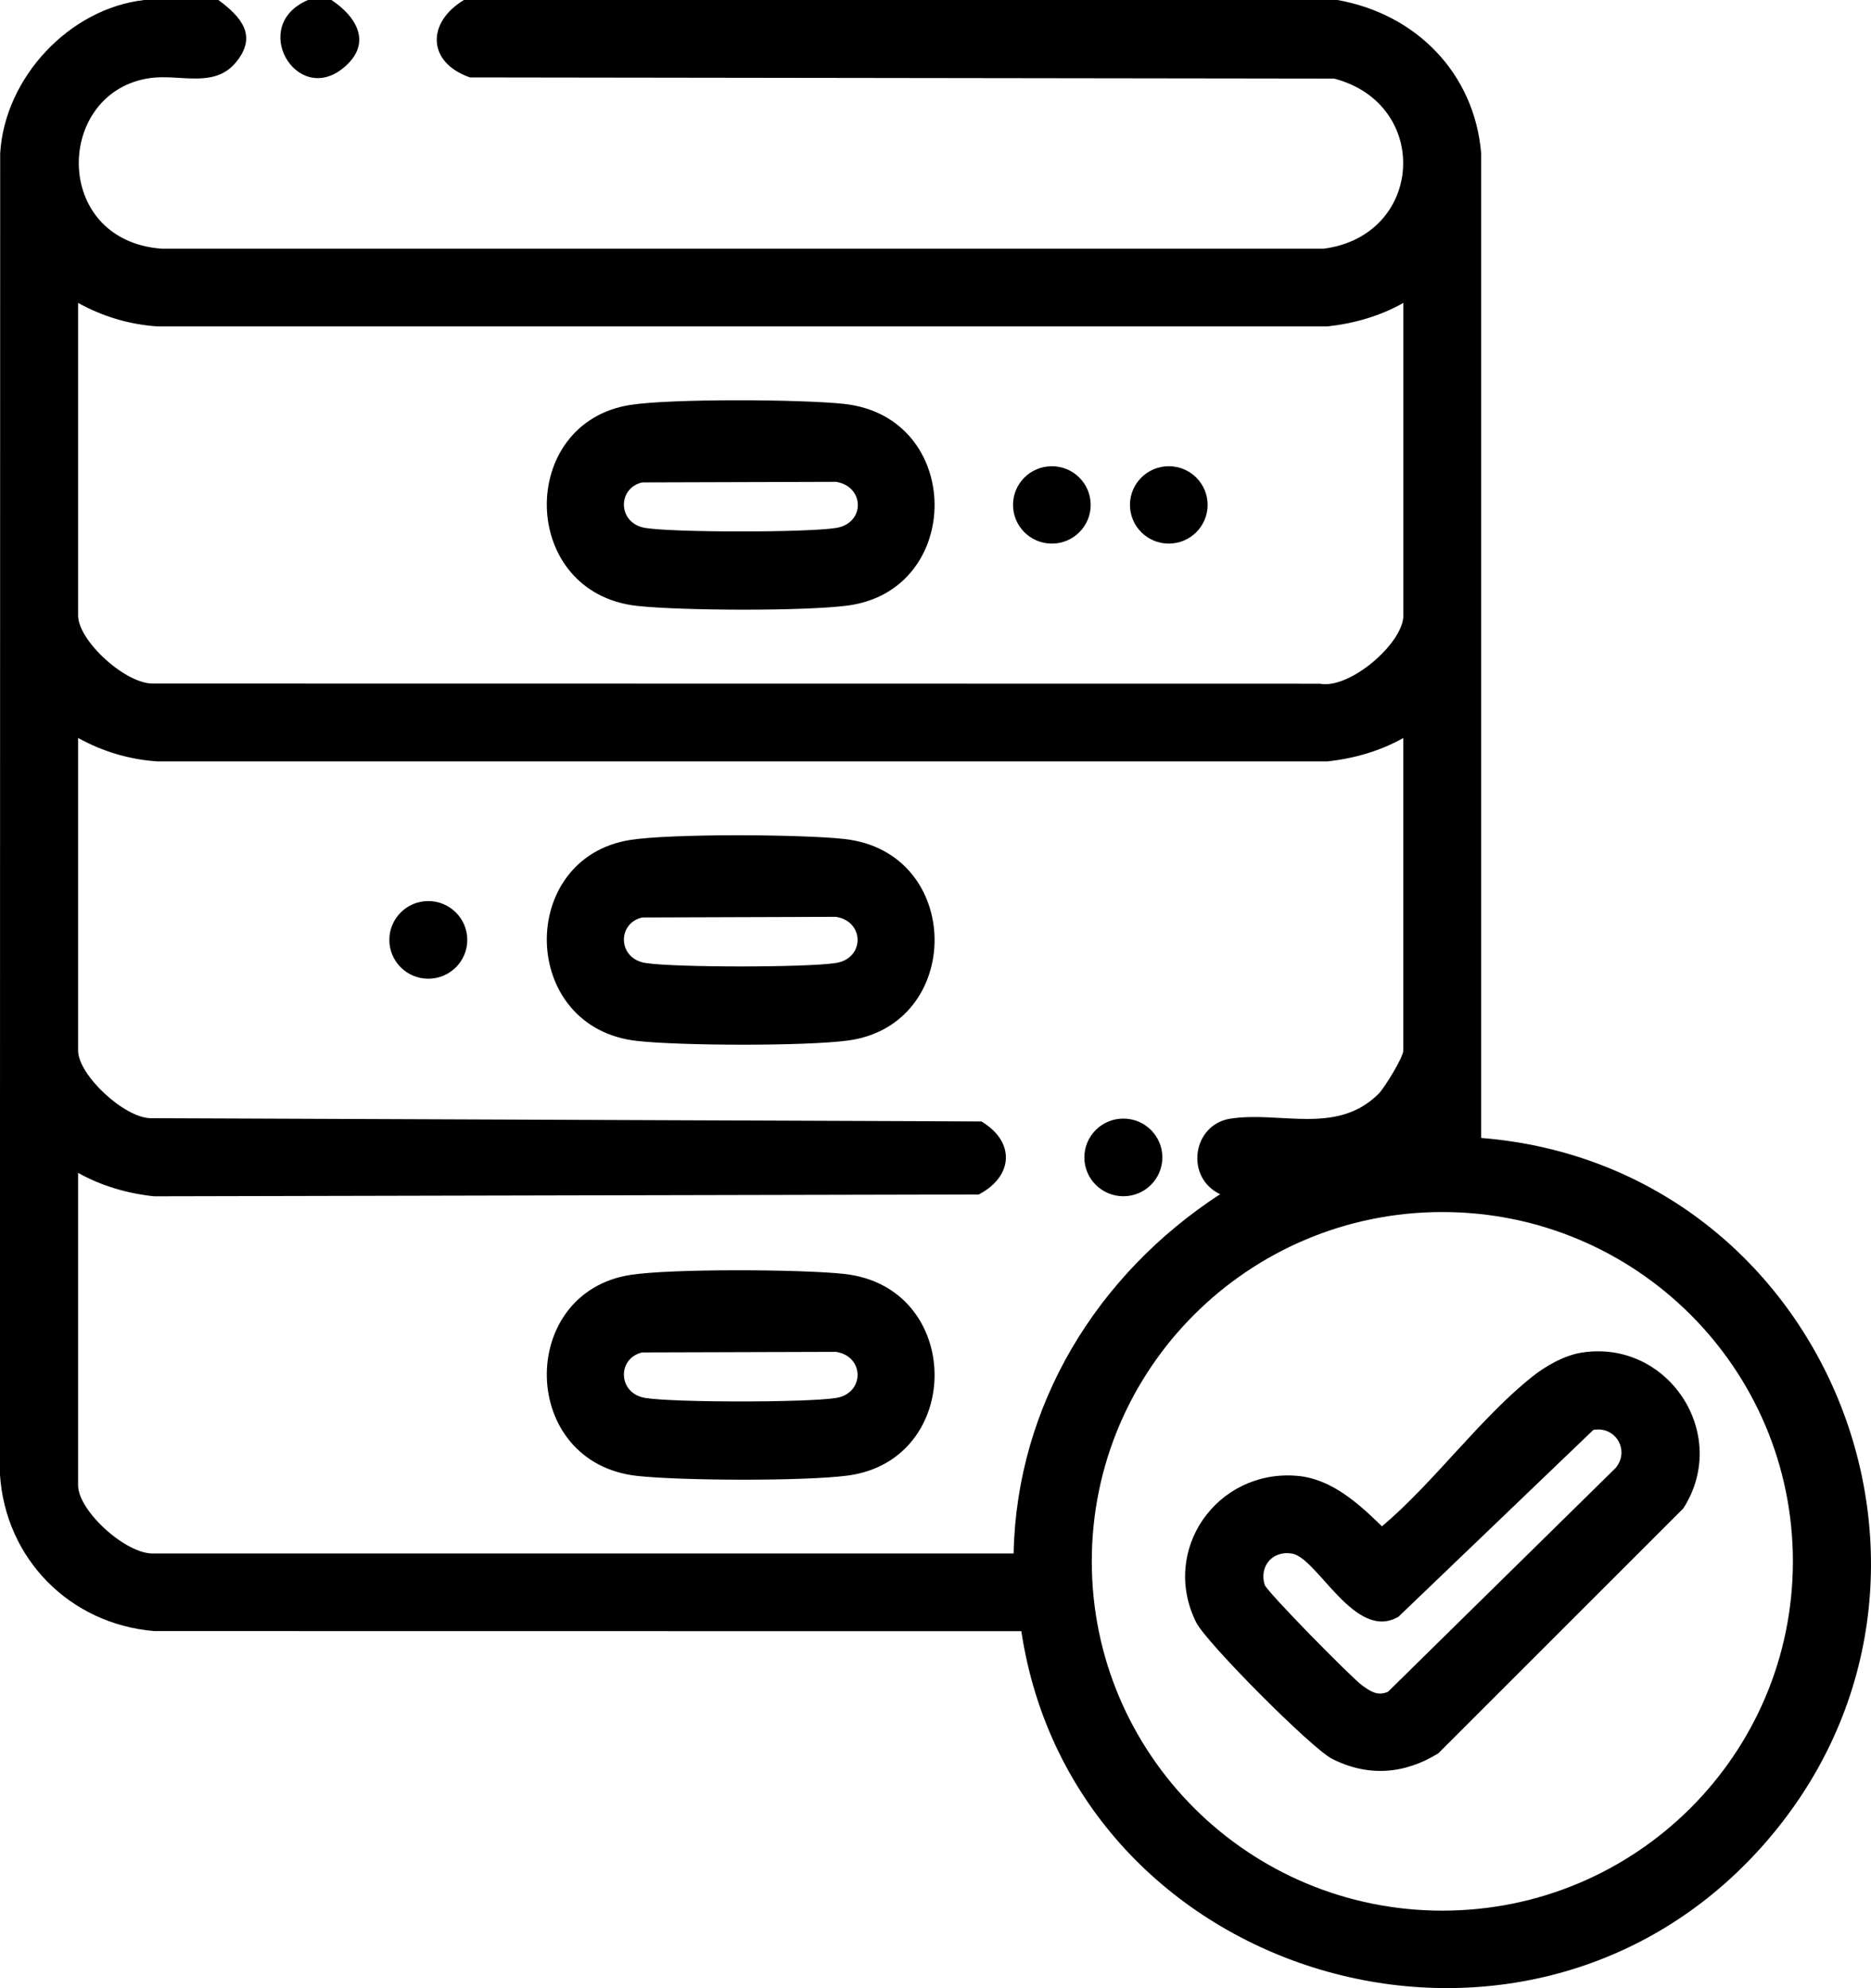
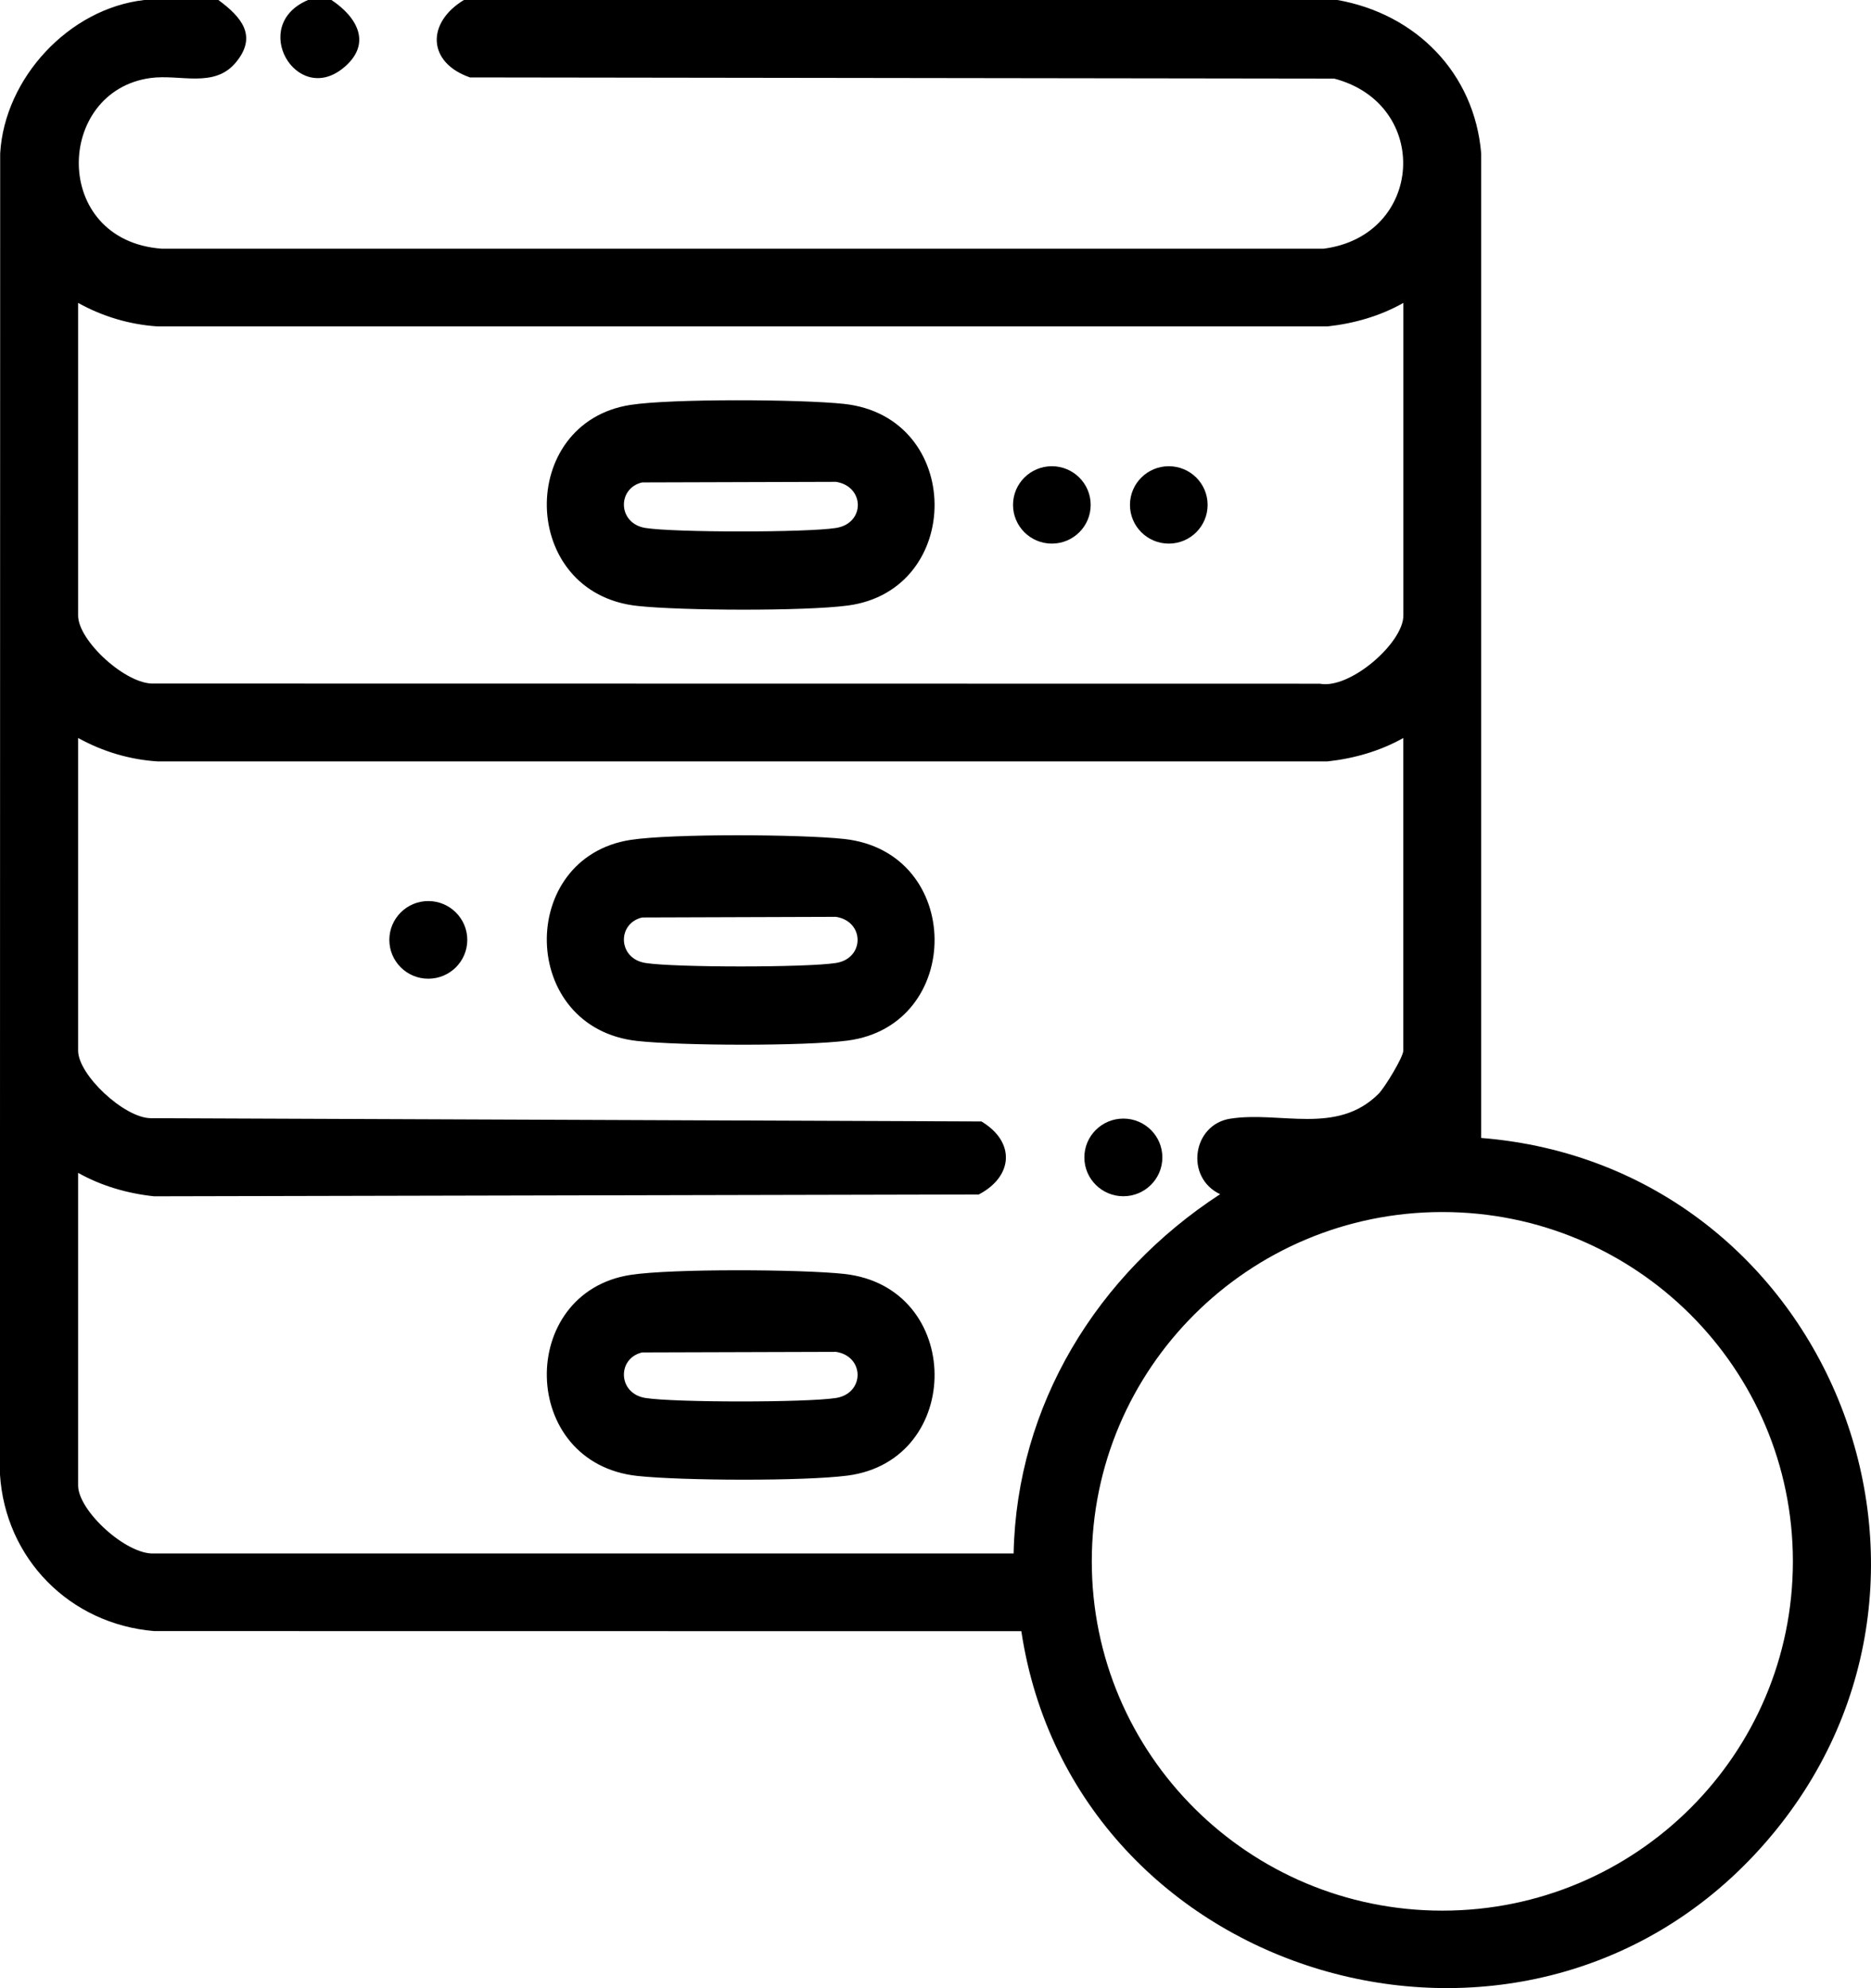
<svg xmlns="http://www.w3.org/2000/svg" width="32" height="34" viewBox="0 0 32 34" fill="none">
  <g clip-path="url(#clip0_298_64)">
    <path d="M3.735 -0C4.127 0.289 4.408 0.612 4.037 1.064C3.666 1.516 3.083 1.265 2.575 1.334C0.941 1.556 0.873 4.113 2.766 4.253H22.638C24.351 4.031 24.486 1.783 22.819 1.344L8.039 1.324C7.31 1.073 7.287 0.391 7.936 -0.001H22.868C24.213 0.234 25.218 1.246 25.333 2.624V19.46C31.312 19.94 34.16 27.124 30.102 31.615C26.018 36.135 18.367 33.855 17.468 27.895L2.636 27.893C1.191 27.772 0.088 26.654 -0.001 25.207L0.003 2.625C0.076 1.338 1.179 0.145 2.469 -0H3.735ZM24.002 5.18C23.605 5.405 23.16 5.532 22.704 5.582H2.7C2.22 5.552 1.753 5.412 1.336 5.18V10.527C1.336 10.959 2.162 11.715 2.636 11.689L22.572 11.692C23.091 11.791 24.002 10.993 24.002 10.527V5.18ZM24.002 12.62C23.604 12.844 23.16 12.971 22.704 13.021H2.7C2.22 12.992 1.753 12.851 1.336 12.62V17.966C1.336 18.382 2.125 19.118 2.576 19.122L16.785 19.178C17.369 19.526 17.332 20.117 16.74 20.427L2.634 20.458C2.179 20.409 1.735 20.281 1.336 20.057V25.403C1.336 25.836 2.162 26.592 2.636 26.566H17.336C17.388 24.028 18.763 21.793 20.868 20.422C20.261 20.135 20.396 19.232 21.039 19.131C21.891 18.996 22.862 19.419 23.578 18.705C23.68 18.603 24.001 18.079 24.001 17.965V12.619L24.002 12.62ZM30.664 26.701C30.664 23.402 27.98 20.727 24.669 20.727C21.357 20.727 18.673 23.402 18.673 26.701C18.673 30 21.357 32.674 24.669 32.674C27.98 32.674 30.664 30 30.664 26.701Z" fill="black" />
    <path d="M5.669 0C6.121 0.301 6.367 0.759 5.87 1.164C5.069 1.817 4.253 0.429 5.269 0H5.669Z" fill="black" />
    <path d="M10.785 14.363C11.49 14.254 13.701 14.267 14.436 14.347C16.487 14.569 16.493 17.534 14.496 17.795C13.751 17.892 11.662 17.884 10.901 17.802C8.873 17.581 8.839 14.665 10.784 14.363H10.785ZM10.983 15.69C10.553 15.789 10.563 16.393 11.04 16.468C11.544 16.547 13.794 16.547 14.298 16.468C14.79 16.391 14.791 15.757 14.298 15.679L10.983 15.69Z" fill="black" />
    <path d="M10.785 21.802C11.49 21.693 13.701 21.706 14.436 21.785C16.487 22.008 16.493 24.973 14.496 25.234C13.751 25.331 11.662 25.322 10.901 25.24C8.873 25.02 8.839 22.103 10.784 21.802H10.785ZM10.983 23.128C10.553 23.227 10.563 23.832 11.04 23.907C11.544 23.986 13.794 23.986 14.298 23.907C14.79 23.829 14.791 23.195 14.298 23.118L10.983 23.128Z" fill="black" />
    <path d="M7.325 16.737C7.693 16.737 7.992 16.44 7.992 16.073C7.992 15.707 7.693 15.409 7.325 15.409C6.957 15.409 6.659 15.707 6.659 16.073C6.659 16.44 6.957 16.737 7.325 16.737Z" fill="black" />
    <path d="M19.213 20.457C19.581 20.457 19.88 20.16 19.88 19.793C19.88 19.426 19.581 19.129 19.213 19.129C18.845 19.129 18.546 19.426 18.546 19.793C18.546 20.16 18.845 20.457 19.213 20.457Z" fill="black" />
    <path d="M10.785 6.924C11.49 6.815 13.701 6.828 14.436 6.907C16.487 7.13 16.493 10.095 14.496 10.356C13.751 10.453 11.662 10.444 10.901 10.362C8.873 10.142 8.839 7.225 10.784 6.924H10.785ZM10.983 8.25C10.553 8.349 10.563 8.954 11.04 9.029C11.544 9.108 13.794 9.108 14.298 9.029C14.801 8.95 14.791 8.317 14.298 8.24L10.983 8.25Z" fill="black" />
    <path d="M17.99 9.296C18.357 9.296 18.654 9 18.654 8.634C18.654 8.269 18.357 7.973 17.99 7.973C17.623 7.973 17.326 8.269 17.326 8.634C17.326 9 17.623 9.296 17.99 9.296Z" fill="black" />
    <path d="M19.99 9.296C20.357 9.296 20.654 9 20.654 8.634C20.654 8.269 20.357 7.973 19.99 7.973C19.623 7.973 19.326 8.269 19.326 8.634C19.326 9 19.623 9.296 19.99 9.296Z" fill="black" />
-     <path d="M27.051 23.131C28.523 22.899 29.604 24.521 28.791 25.794L24.598 29.985C24.018 30.342 23.396 30.389 22.781 30.077C22.435 29.901 20.629 28.09 20.457 27.742C19.844 26.504 20.812 25.132 22.172 25.237C22.767 25.283 23.23 25.707 23.636 26.102C24.518 25.358 25.315 24.253 26.202 23.546C26.433 23.361 26.756 23.177 27.052 23.131H27.051ZM27.251 24.453L23.919 27.647C23.178 28.083 22.535 26.643 22.099 26.568C21.764 26.51 21.532 26.786 21.63 27.102C21.665 27.217 23.129 28.706 23.303 28.827C23.443 28.925 23.557 29.007 23.738 28.932L27.632 25.104C27.88 24.808 27.635 24.383 27.252 24.453H27.251Z" fill="black" />
  </g>
  <defs>
    <clipPath id="clip0_298_64">
      <rect width="32" height="34" fill="white" />
    </clipPath>
  </defs>
</svg>